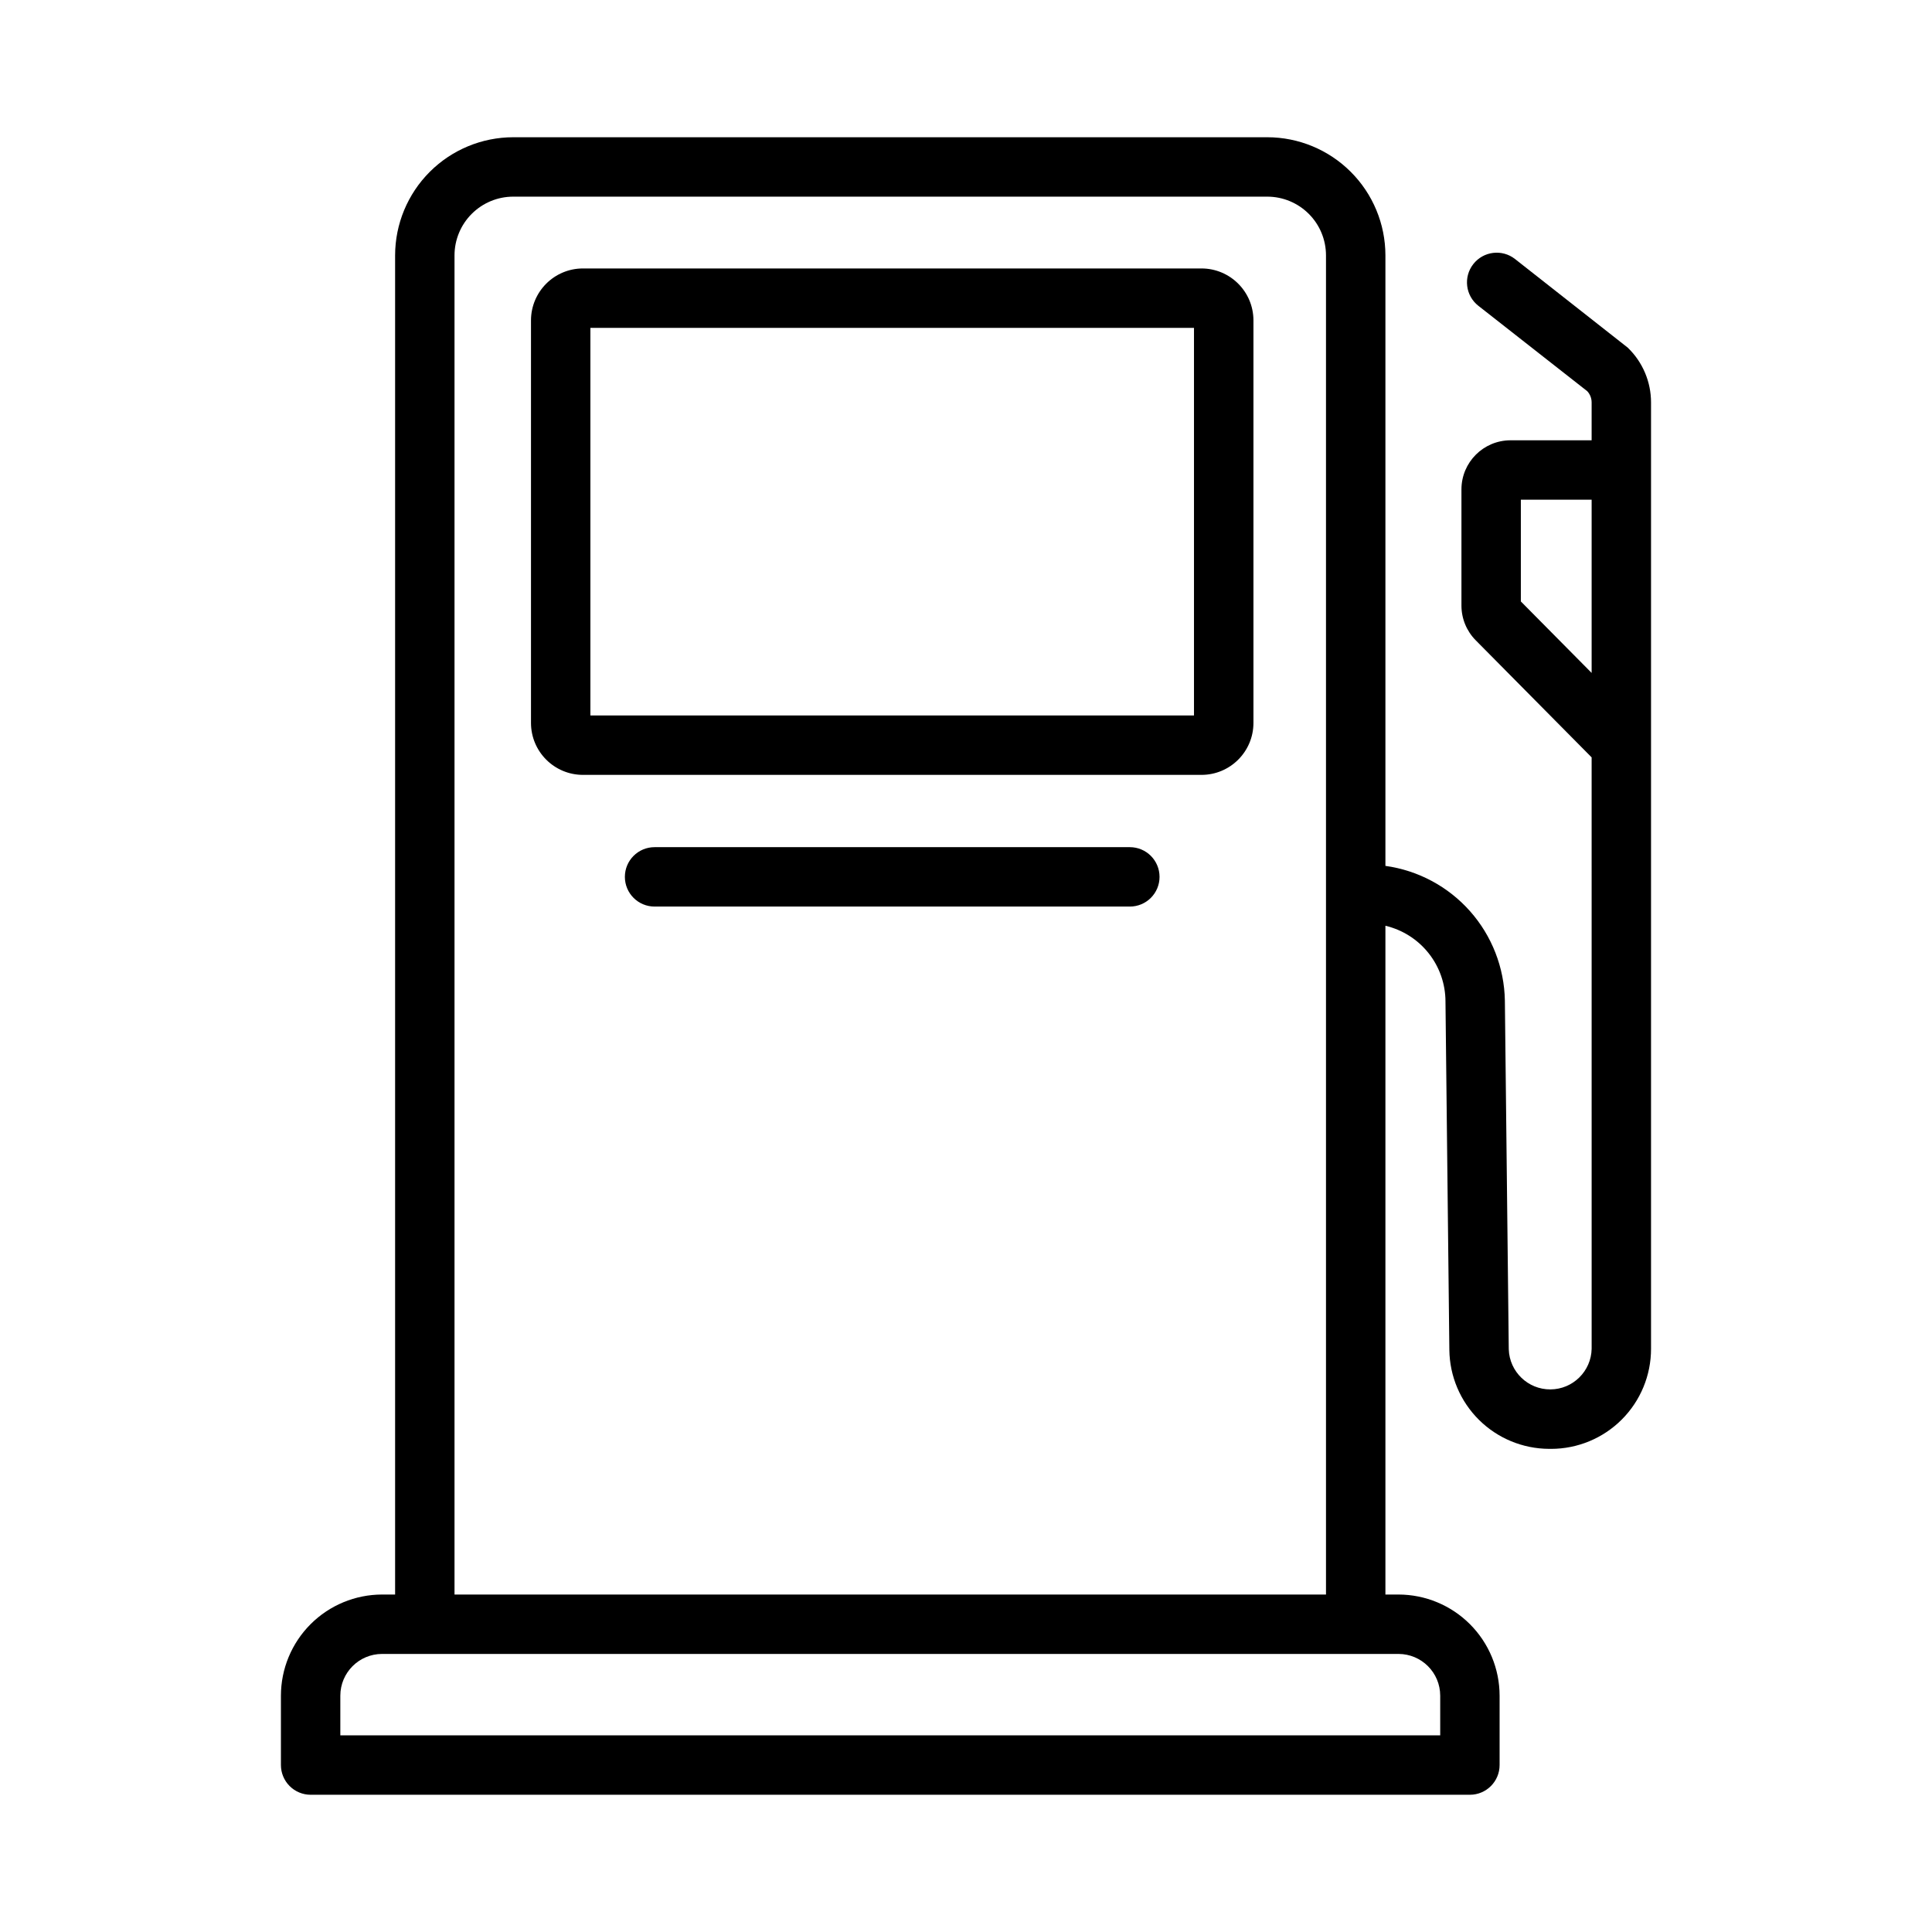
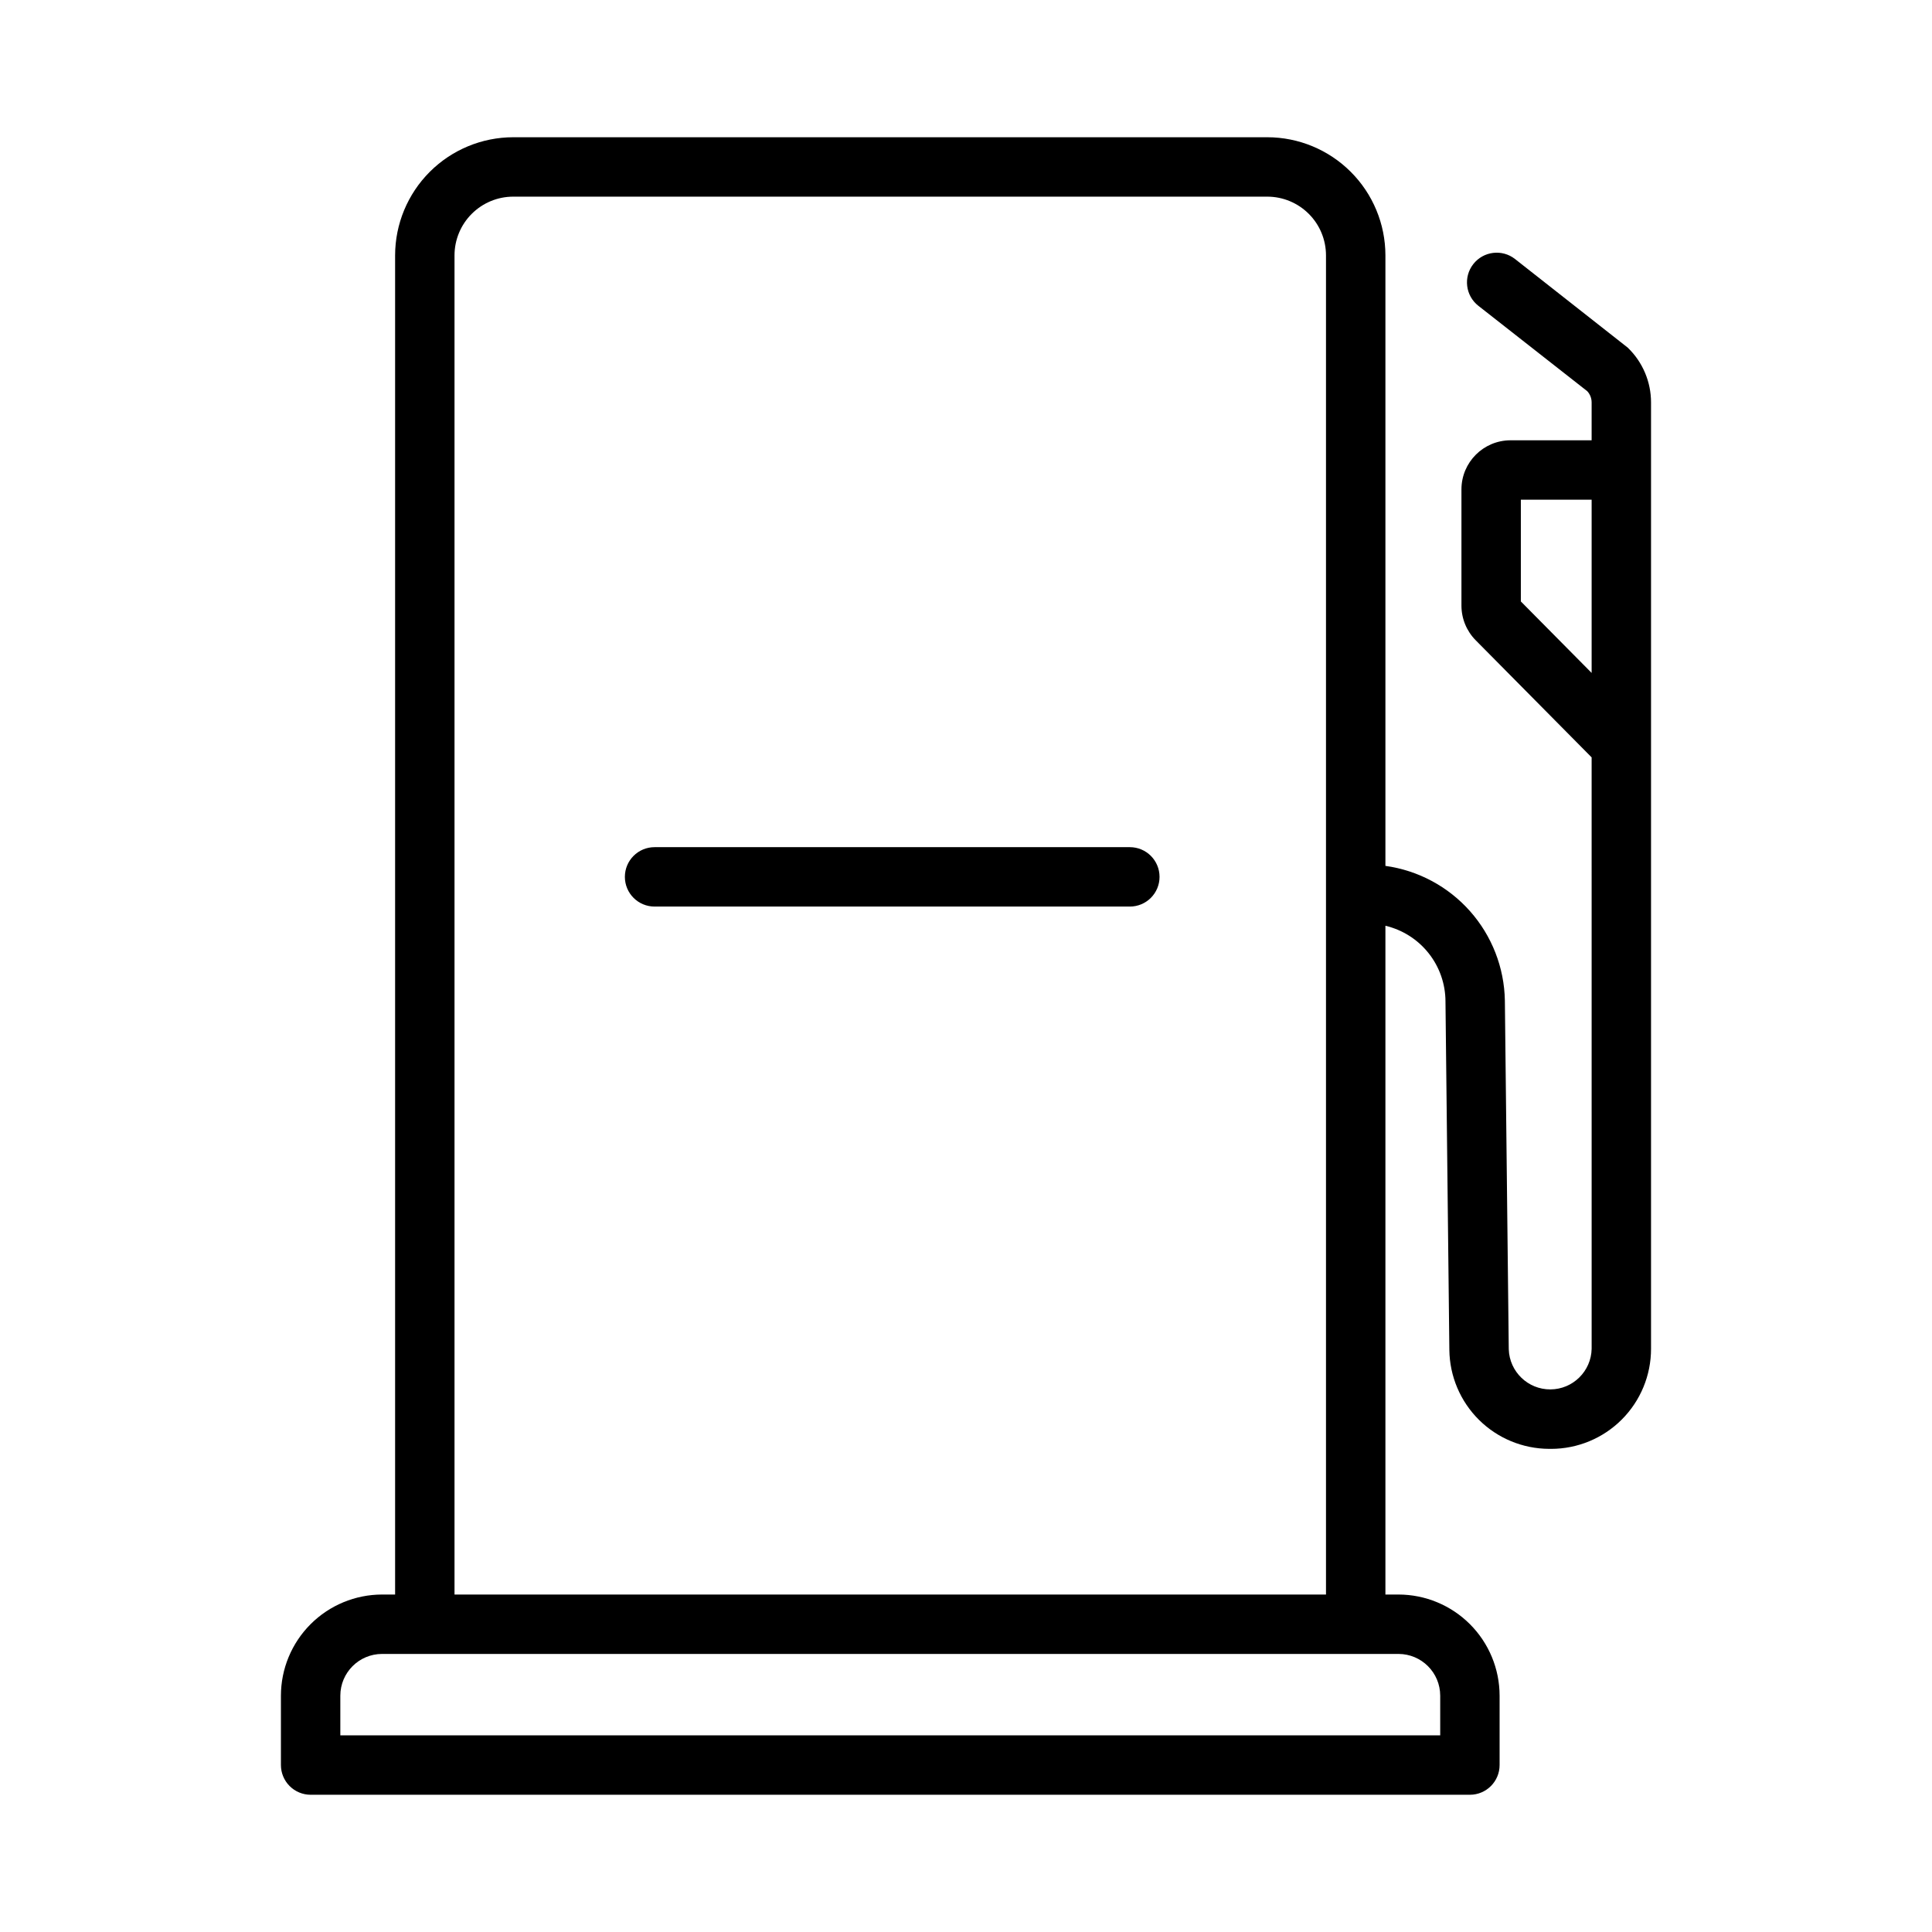
<svg xmlns="http://www.w3.org/2000/svg" fill="#000000" width="800px" height="800px" version="1.1" viewBox="144 144 512 512">
  <g>
-     <path d="m462.41 349.35h-163.93c-7.598-0.008-13.754-6.164-13.762-13.762v-106.68c0.008-7.598 6.164-13.758 13.762-13.766h163.93c7.598 0.008 13.758 6.164 13.766 13.766v106.68c-0.008 7.598-6.168 13.758-13.766 13.762zm-161.95-15.742h159.96v-102.72h-159.96z" />
    <path d="m443.42 384.25h-125.95c-4.348 0-7.871-3.523-7.871-7.871 0-4.348 3.523-7.871 7.871-7.871h125.95c4.348 0 7.871 3.523 7.871 7.871 0 4.348-3.523 7.871-7.871 7.871z" />
    <path d="m575.42 236.17-29.922-23.527c-3.422-2.684-8.371-2.082-11.055 1.34-2.684 3.422-2.086 8.371 1.336 11.055l28.859 22.633c0.75 0.816 1.164 1.883 1.16 2.992v10.02h-21.492c-7.18 0.008-13 5.828-13.008 13.008v30.824c0.008 3.438 1.367 6.731 3.785 9.172l30.715 31.027 0.004 156.72c-0.117 5.957-4.961 10.738-10.918 10.773-5.957 0.035-10.859-4.684-11.047-10.637l-1.031-92.418c-0.16-8.746-3.438-17.145-9.242-23.688-5.805-6.539-13.75-10.793-22.414-11.996v-161.8c-0.008-8.297-3.309-16.254-9.18-22.121-5.867-5.867-13.82-9.168-22.121-9.176h-199.84c-8.297 0.008-16.254 3.309-22.121 9.176s-9.168 13.824-9.18 22.121v354.9h-3.461 0.004c-7.106 0.008-13.922 2.836-18.945 7.859-5.023 5.027-7.852 11.84-7.859 18.945v18.383c0 2.09 0.832 4.09 2.305 5.566 1.477 1.477 3.481 2.309 5.566 2.309h307.22c4.348 0 7.871-3.527 7.871-7.875v-18.383c-0.008-7.106-2.836-13.918-7.859-18.945-5.023-5.023-11.836-7.852-18.941-7.859h-3.461v-177.23c4.527 1.066 8.562 3.629 11.449 7.273 2.891 3.644 4.465 8.156 4.469 12.805l1.027 92.344c0.086 6.961 2.902 13.605 7.84 18.508 4.941 4.902 11.609 7.664 18.57 7.695 0.188 0.004 0.371 0.004 0.562 0.004h-0.004c7.031-0.008 13.77-2.805 18.734-7.781 4.965-4.973 7.75-11.715 7.746-18.746v-250.77c0.008-5.461-2.203-10.691-6.125-14.492zm-60.809 346.14c6.102 0.008 11.051 4.953 11.059 11.059v10.512h-291.48v-10.512c0.008-6.106 4.953-11.051 11.059-11.059zm-250.16-15.742v-354.9c0.004-4.121 1.645-8.078 4.559-10.992 2.918-2.918 6.871-4.559 10.996-4.562h199.84c4.125 0.004 8.078 1.645 10.996 4.562 2.918 2.914 4.555 6.871 4.559 10.992v354.9zm282.59-263.18v-26.961h18.758v45.906z" />
  </g>
</svg>